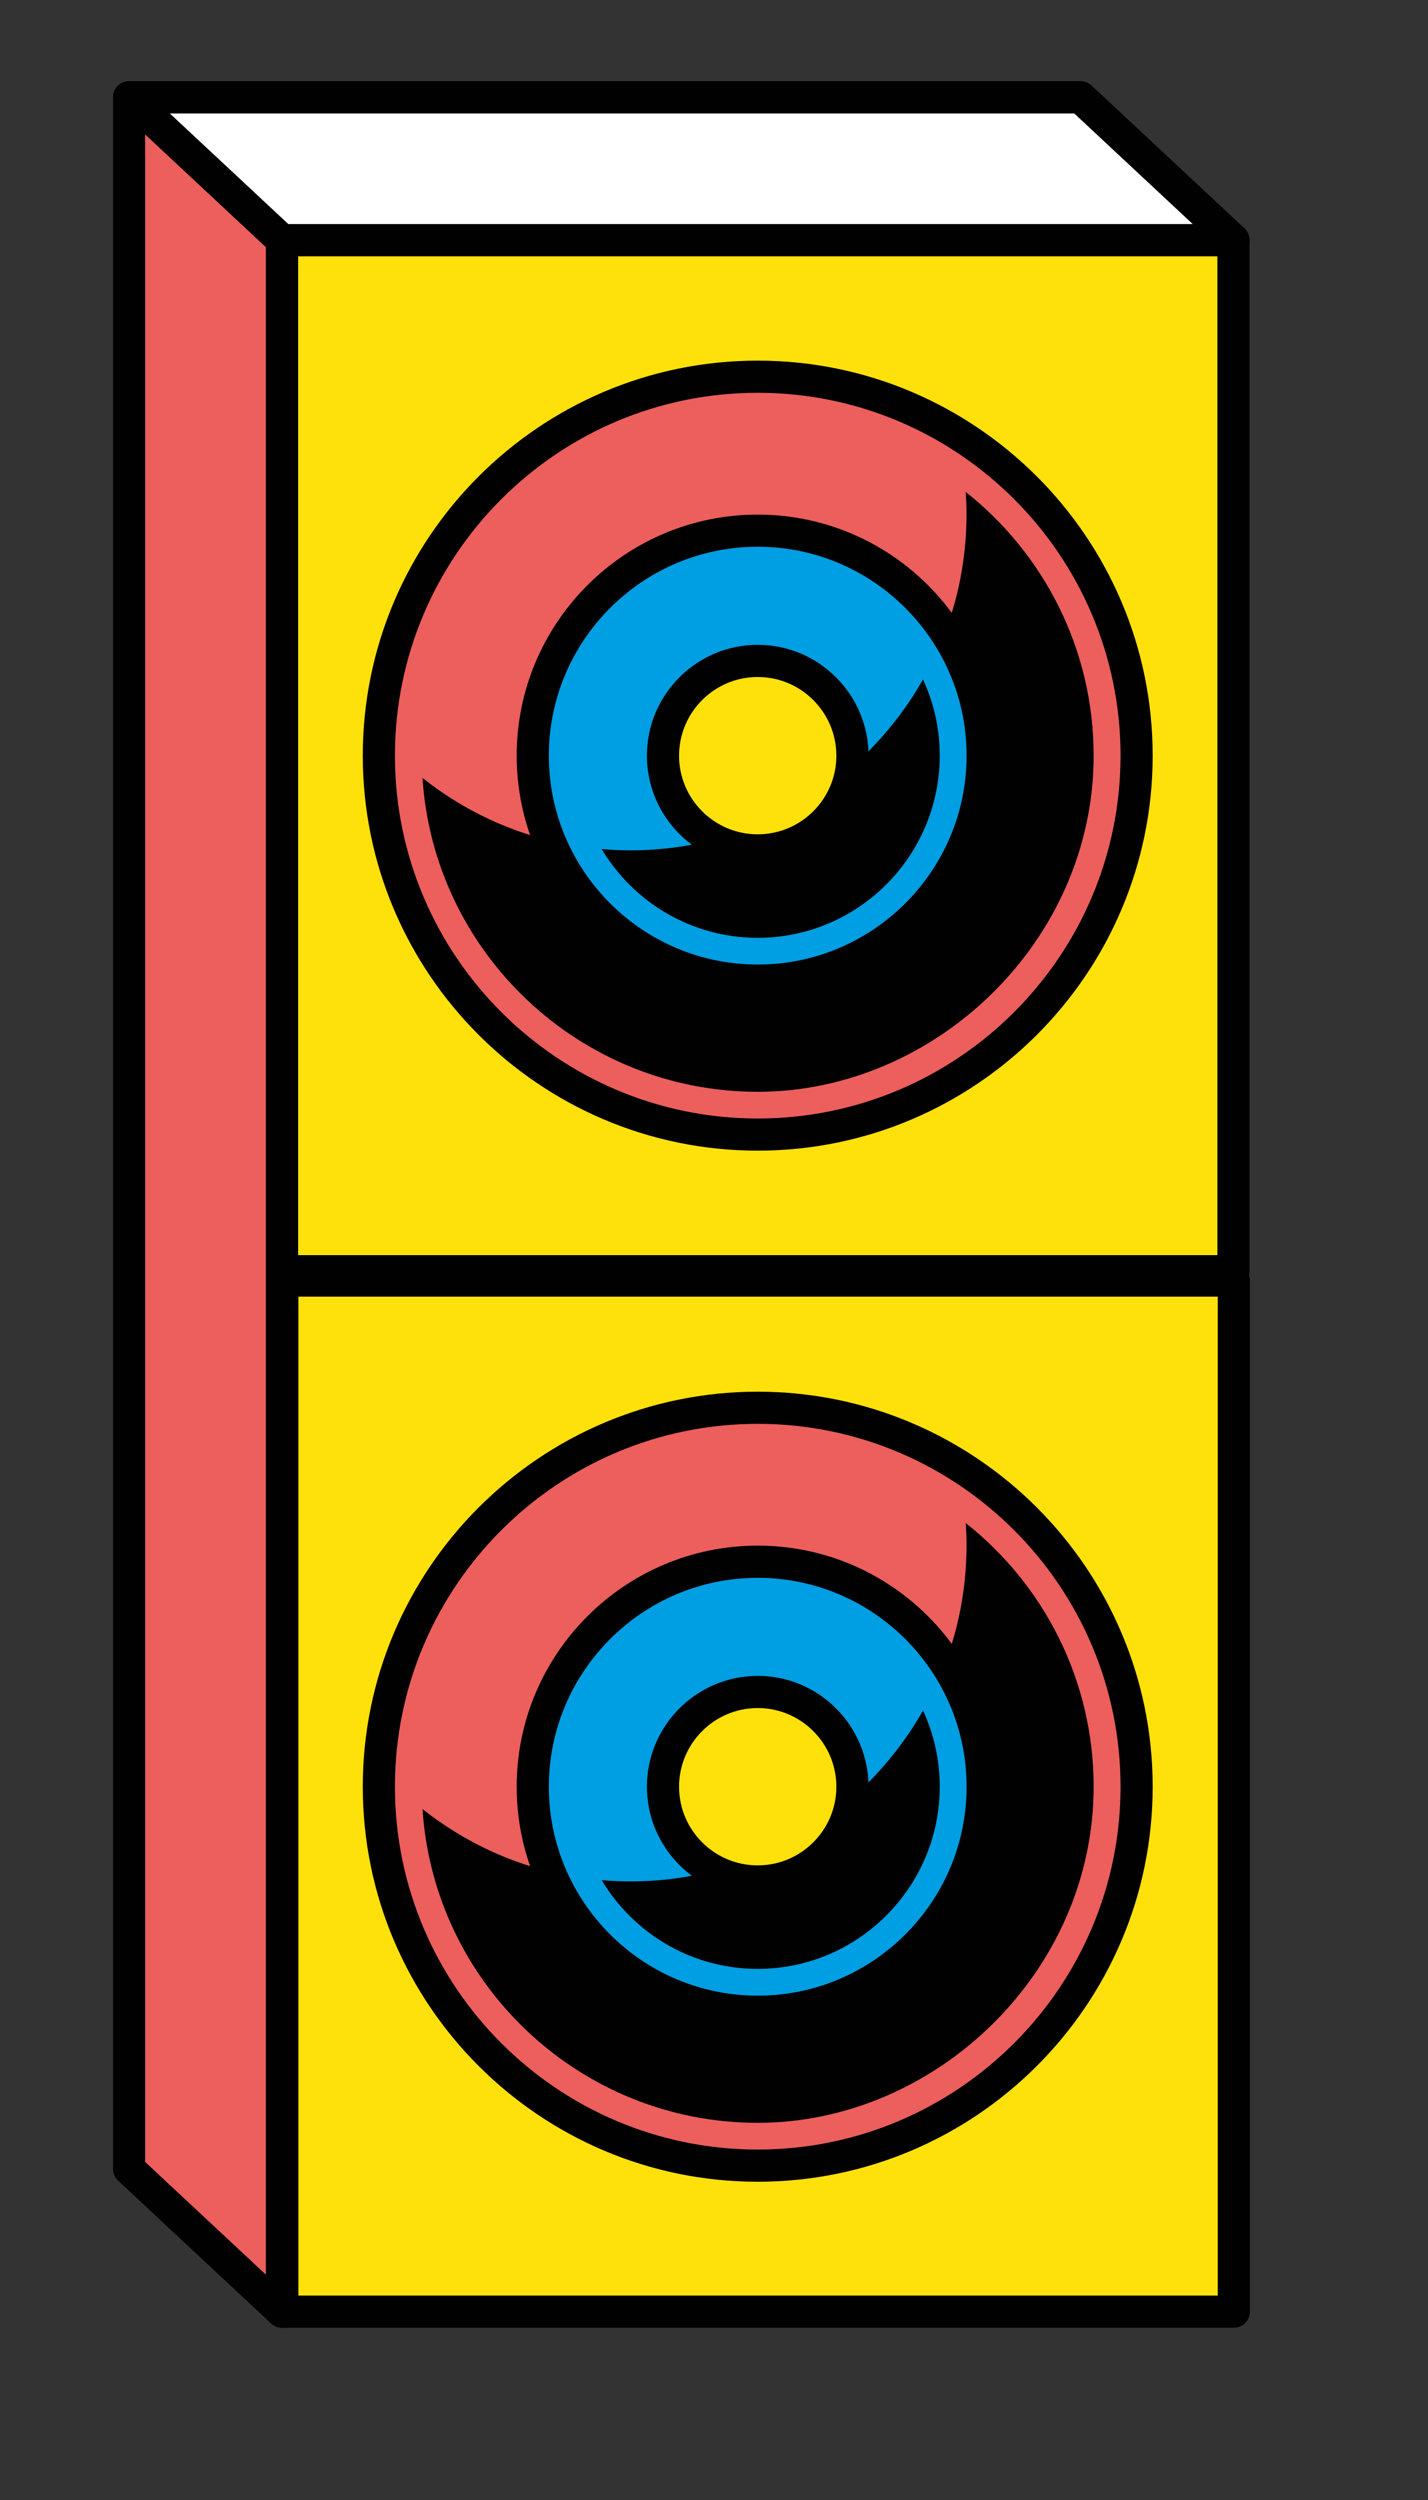
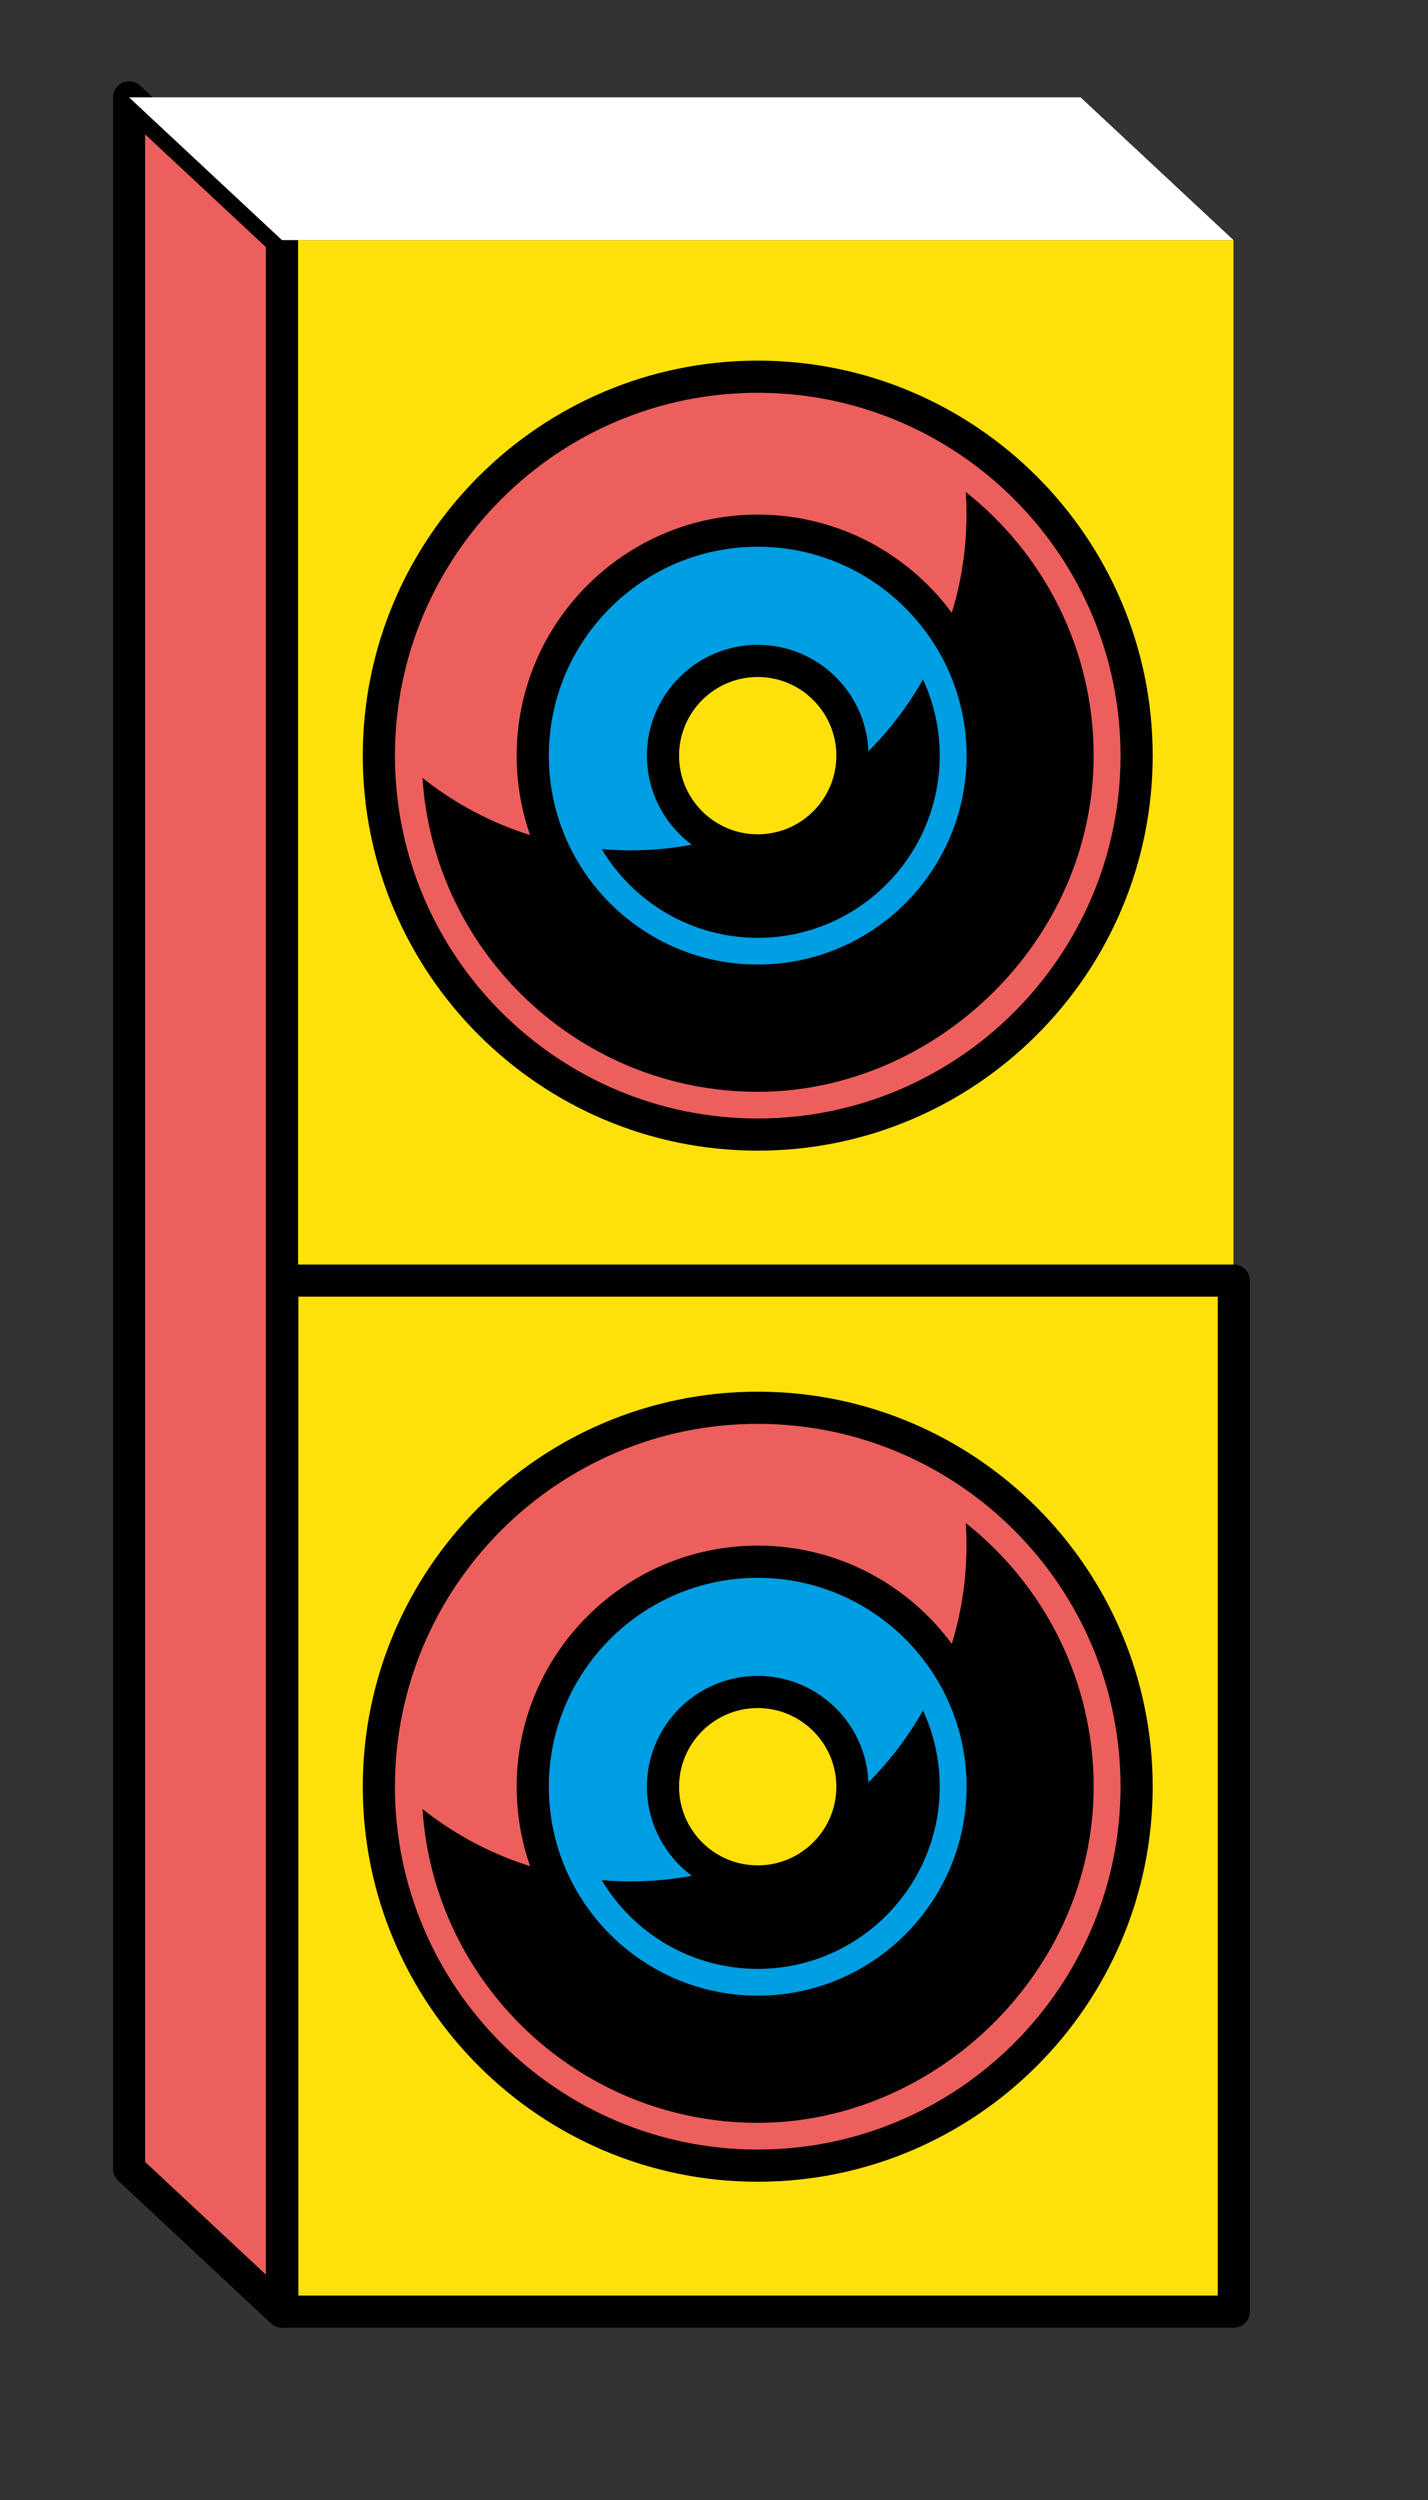
<svg xmlns="http://www.w3.org/2000/svg" version="1.1" viewBox="0 0 457 800">
  <rect x="0" y="0" width="457" height="800" fill="#333333" stroke="none" />
  <defs>
    <style>
      .cls-1 {
        fill: #010101;
      }

      .cls-2 {
        fill: #fee10b;
      }

      .cls-3 {
        fill: #ec5f5d;
      }

      .cls-4 {
        fill: #fff;
      }

      .cls-5 {
        fill: #009ee2;
      }
    </style>
  </defs>
  <g>
    <g id="Laag_1">
      <g>
        <g>
          <g>
            <rect class="cls-2" x="90.24" y="76.83" width="304.51" height="329.92" />
-             <path class="cls-1" d="M394.75,411.9H90.24c-2.84,0-5.15-2.31-5.15-5.15V76.83c0-2.84,2.3-5.14,5.15-5.14h304.51c2.84,0,5.14,2.3,5.14,5.14v329.92c0,2.84-2.3,5.15-5.14,5.15ZM95.38,401.61h294.22V81.97H95.38v319.64Z" />
          </g>
          <g>
            <g>
              <path class="cls-3" d="M363.74,241.79c0,66.97-54.28,121.25-121.25,121.25s-121.25-54.28-121.25-121.25,54.29-121.25,121.25-121.25,121.25,54.29,121.25,121.25Z" />
              <path class="cls-1" d="M242.49,368.18c-69.69,0-126.39-56.7-126.39-126.39s56.7-126.4,126.39-126.4,126.4,56.7,126.4,126.4-56.7,126.39-126.4,126.39ZM242.49,125.68c-64.02,0-116.1,52.09-116.1,116.11s52.08,116.1,116.1,116.1,116.11-52.08,116.11-116.1-52.08-116.11-116.11-116.11Z" />
            </g>
            <path class="cls-1" d="M309.04,157.39c.21,2.4.27,4.8.27,7.19,0,19.22-5.07,37.26-13.92,52.83-18.52,32.66-53.58,54.68-93.64,54.68-3.09,0-6.18-.14-9.19-.41-21.54-1.78-41.3-10.02-57.35-22.77,3.63,56.05,50.42,100.44,107.29,100.44s107.5-48.24,107.5-107.57c0-34.17-16.05-64.7-40.96-84.38Z" />
            <g>
              <path class="cls-5" d="M314.48,241.8c0,39.75-32.23,71.99-71.99,71.99s-71.99-32.23-71.99-71.99,32.23-72,71.99-72,71.99,32.23,71.99,72Z" />
              <path class="cls-1" d="M242.49,318.93c-42.53,0-77.14-34.6-77.14-77.13s34.6-77.14,77.14-77.14,77.14,34.61,77.14,77.14-34.6,77.13-77.14,77.13ZM242.49,174.94c-36.86,0-66.85,29.99-66.85,66.85s29.99,66.84,66.85,66.84,66.85-29.99,66.85-66.84-29.99-66.85-66.85-66.85Z" />
            </g>
            <path class="cls-1" d="M295.39,217.41c-18.52,32.66-53.58,54.68-93.64,54.68-3.09,0-6.18-.14-9.19-.41,10.15,17.01,28.74,28.4,49.94,28.4,32.1,0,58.24-26.14,58.24-58.31,0-8.71-1.92-16.95-5.35-24.36Z" />
            <g>
              <path class="cls-2" d="M272.8,241.8c0,16.73-13.57,30.31-30.31,30.31s-30.32-13.58-30.32-30.31,13.57-30.32,30.32-30.32,30.31,13.57,30.31,30.32Z" />
              <path class="cls-1" d="M242.49,277.25c-19.55,0-35.46-15.9-35.46-35.45s15.91-35.47,35.46-35.47,35.46,15.91,35.46,35.47-15.9,35.45-35.46,35.45ZM242.49,216.62c-13.88,0-25.17,11.3-25.17,25.18s11.29,25.16,25.17,25.16,25.17-11.29,25.17-25.16-11.29-25.18-25.17-25.18Z" />
            </g>
          </g>
        </g>
        <g>
          <g>
            <rect class="cls-2" x="90.24" y="406.74" width="304.51" height="329.92" />
            <path class="cls-1" d="M394.85,744.82H90.34c-2.84,0-5.14-2.3-5.14-5.14v-329.92c0-2.84,2.3-5.14,5.14-5.14h304.51c2.84,0,5.15,2.3,5.15,5.14v329.92c0,2.84-2.31,5.14-5.15,5.14ZM95.49,734.53h294.22v-319.63H95.49v319.63Z" />
          </g>
          <g>
            <g>
              <path class="cls-3" d="M363.74,571.71c0,66.97-54.28,121.25-121.25,121.25s-121.25-54.28-121.25-121.25,54.29-121.26,121.25-121.26,121.25,54.29,121.25,121.26Z" />
              <path class="cls-1" d="M242.49,698.1c-69.69,0-126.39-56.7-126.39-126.39s56.7-126.41,126.39-126.41,126.4,56.7,126.4,126.41-56.7,126.39-126.4,126.39ZM242.49,455.59c-64.02,0-116.1,52.08-116.1,116.11s52.08,116.1,116.1,116.1,116.11-52.08,116.11-116.1-52.08-116.11-116.11-116.11Z" />
            </g>
            <path class="cls-1" d="M309.04,487.31c.21,2.4.27,4.8.27,7.19,0,19.21-5.07,37.25-13.92,52.82-18.52,32.67-53.58,54.68-93.64,54.68-3.09,0-6.18-.13-9.19-.41-21.54-1.78-41.3-10.01-57.35-22.76,3.63,56.05,50.42,100.42,107.29,100.42s107.5-48.22,107.5-107.57c0-34.17-16.05-64.69-40.96-84.37Z" />
            <g>
              <path class="cls-5" d="M314.48,571.71c0,39.75-32.23,71.99-71.99,71.99s-71.99-32.24-71.99-71.99,32.23-71.99,71.99-71.99,71.99,32.22,71.99,71.99Z" />
              <path class="cls-1" d="M242.49,648.84c-42.53,0-77.14-34.61-77.14-77.14s34.6-77.14,77.14-77.14,77.14,34.6,77.14,77.14-34.6,77.14-77.14,77.14ZM242.49,504.86c-36.86,0-66.85,29.99-66.85,66.85s29.99,66.85,66.85,66.85,66.85-29.99,66.85-66.85-29.99-66.85-66.85-66.85Z" />
            </g>
            <path class="cls-1" d="M295.39,547.32c-18.52,32.67-53.58,54.68-93.64,54.68-3.09,0-6.18-.13-9.19-.41,10.15,17.02,28.74,28.4,49.94,28.4,32.1,0,58.24-26.14,58.24-58.31,0-8.71-1.92-16.95-5.35-24.36Z" />
            <g>
              <path class="cls-2" d="M272.8,571.71c0,16.74-13.57,30.31-30.31,30.31s-30.32-13.57-30.32-30.31,13.57-30.32,30.32-30.32,30.31,13.57,30.31,30.32Z" />
              <path class="cls-1" d="M242.49,607.16c-19.55,0-35.46-15.91-35.46-35.45s15.91-35.47,35.46-35.47,35.46,15.91,35.46,35.47-15.9,35.45-35.46,35.45ZM242.49,546.53c-13.88,0-25.17,11.3-25.17,25.18s11.29,25.16,25.17,25.16,25.17-11.3,25.17-25.16-11.29-25.18-25.17-25.18Z" />
            </g>
          </g>
        </g>
        <g>
          <polygon class="cls-3" points="41.3 31.15 41.3 694 90.24 739.68 90.24 76.83 41.3 31.15" />
          <path class="cls-1" d="M90.24,744.82c-1.28,0-2.54-.48-3.51-1.39l-48.93-45.68c-1.04-.96-1.63-2.33-1.63-3.75V31.15c0-2.05,1.21-3.9,3.1-4.72,1.88-.81,4.06-.44,5.56.95l48.93,45.69c1.04.97,1.63,2.33,1.63,3.76v662.85c0,2.05-1.22,3.9-3.09,4.72-.66.28-1.36.43-2.05.43ZM46.45,691.76l38.64,36.07V79.06l-38.64-36.07v648.77Z" />
        </g>
        <g>
          <polygon class="cls-4" points="345.81 31.15 41.3 31.15 90.24 76.83 394.75 76.83 345.81 31.15" />
-           <path class="cls-1" d="M394.75,81.97H90.24c-1.3,0-2.56-.5-3.51-1.39l-48.93-45.68c-1.54-1.45-2.05-3.69-1.28-5.66.77-1.96,2.67-3.26,4.79-3.26h304.51c1.3,0,2.56.5,3.51,1.38l48.93,45.69c1.54,1.44,2.05,3.68,1.28,5.64-.77,1.97-2.67,3.26-4.79,3.26ZM92.27,71.69h289.43l-37.91-35.39H54.35l37.91,35.39Z" />
        </g>
      </g>
    </g>
  </g>
</svg>